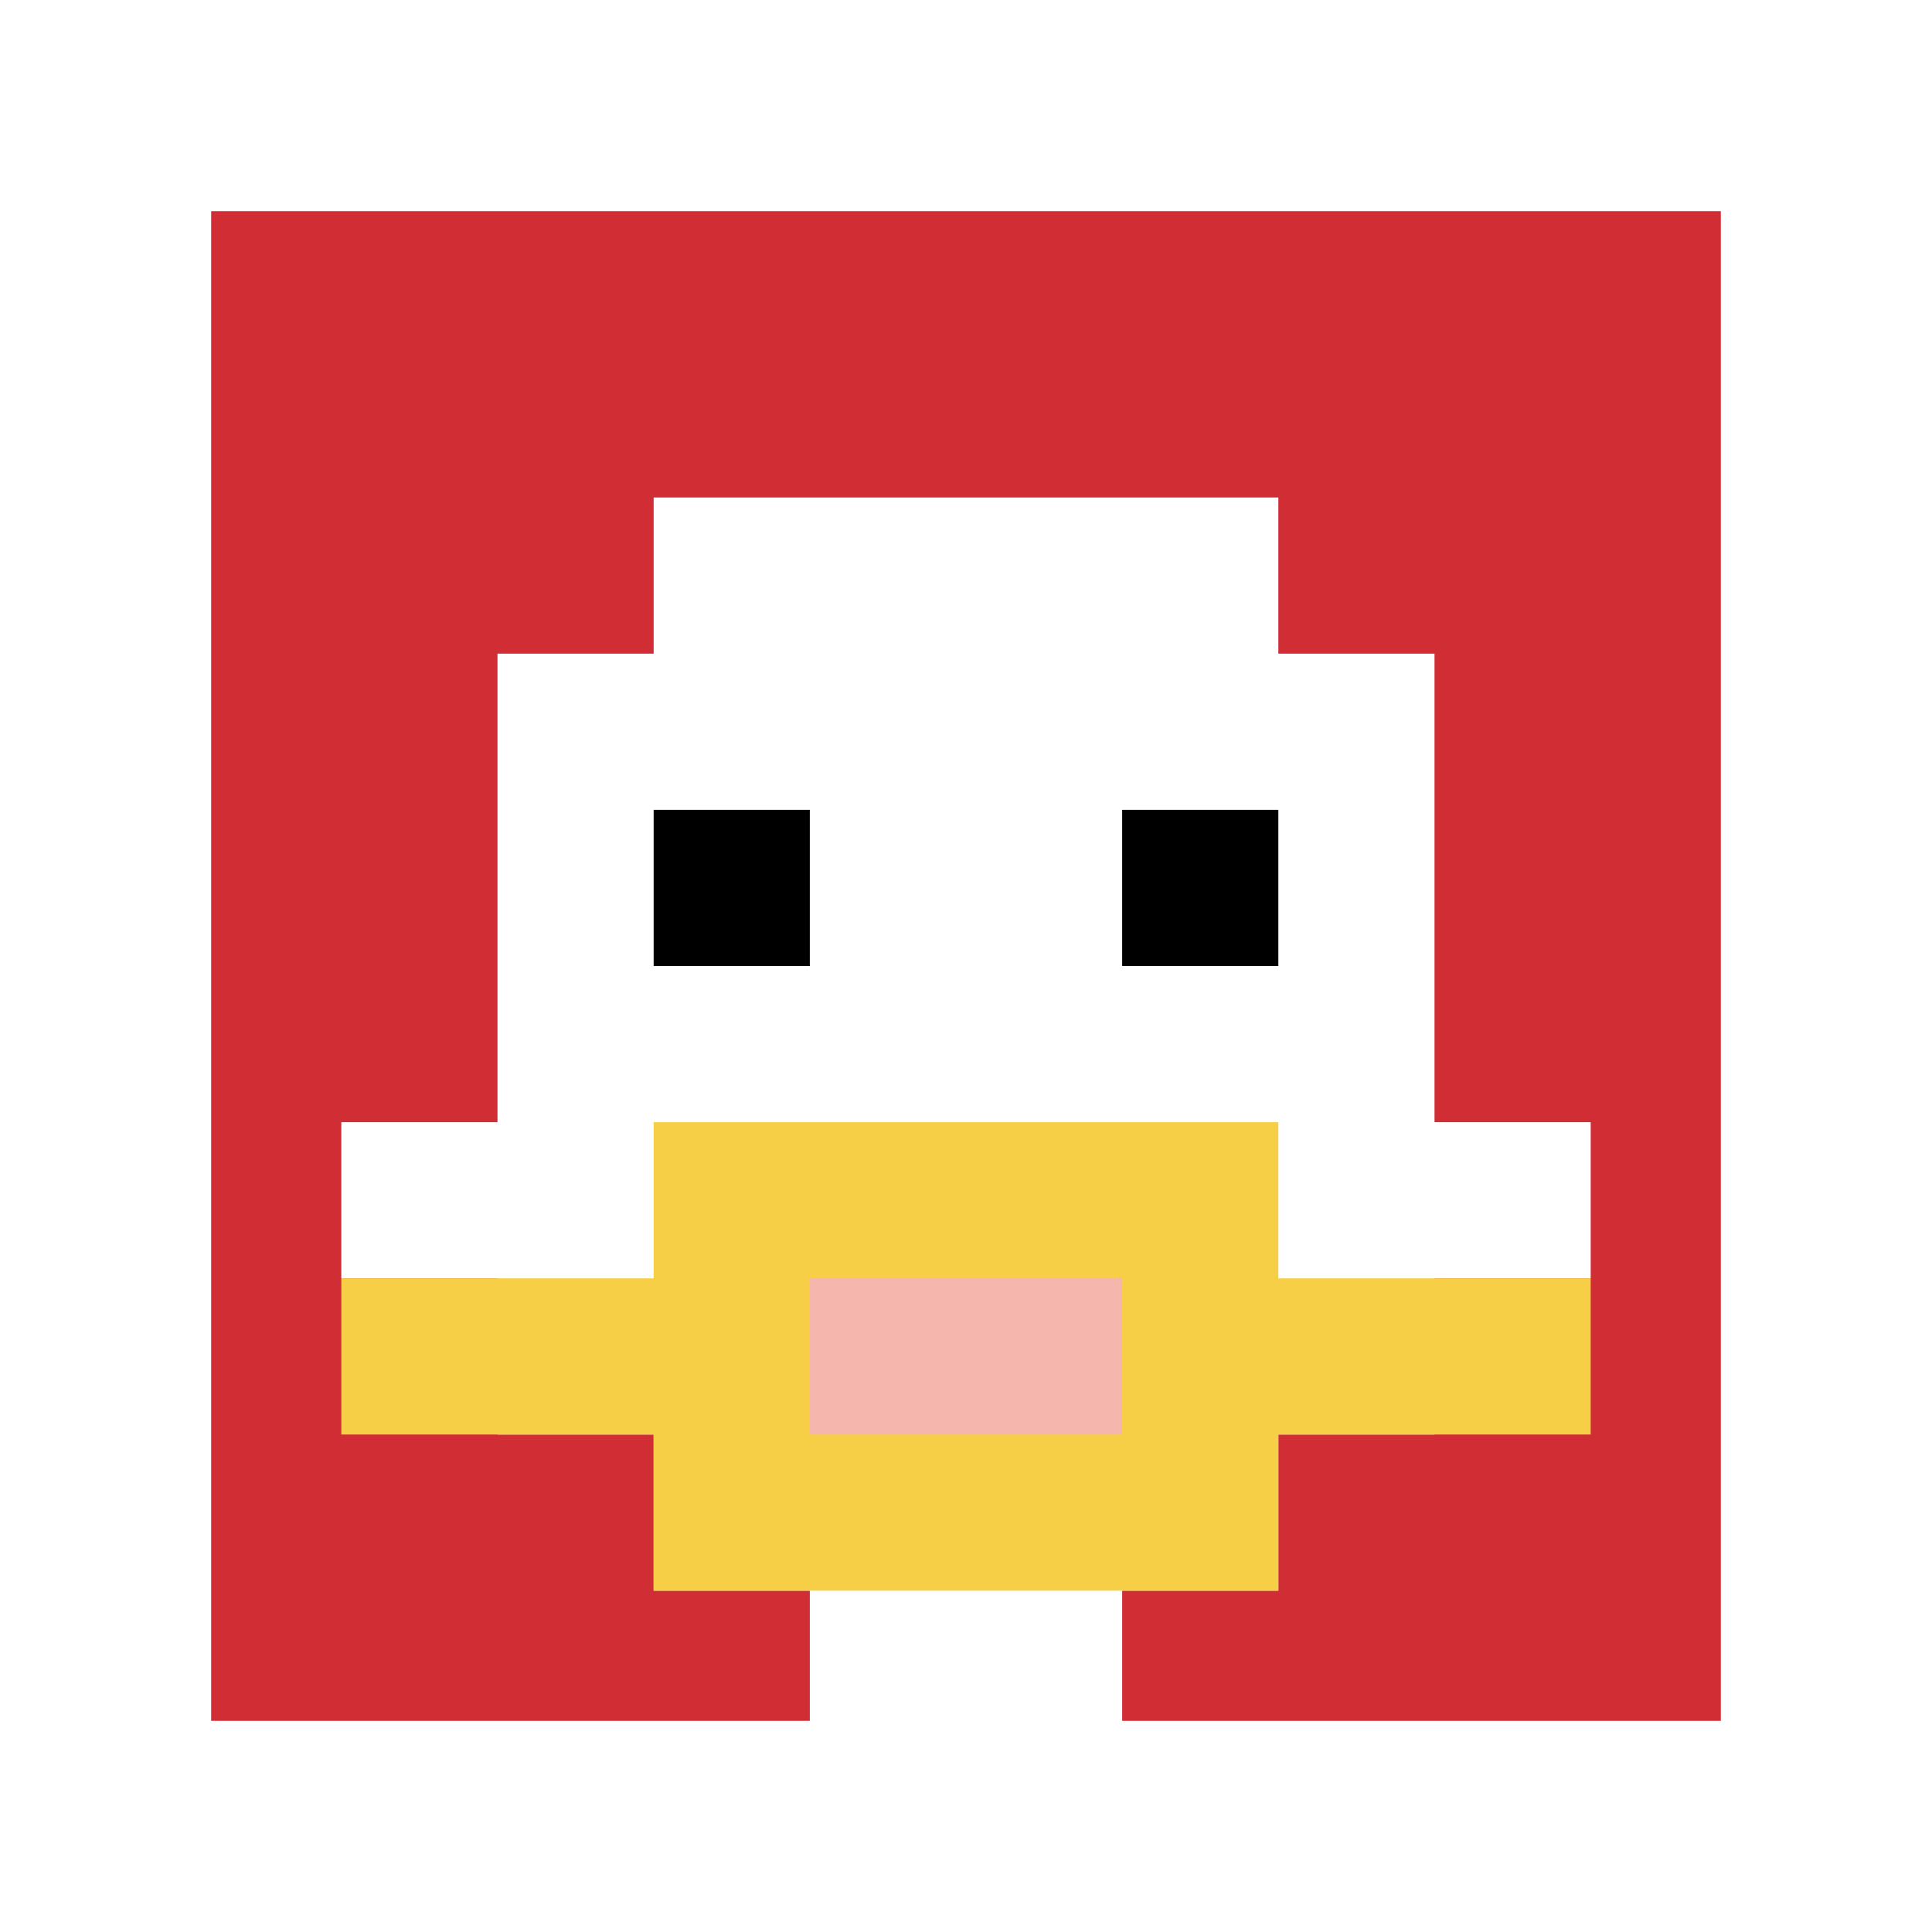
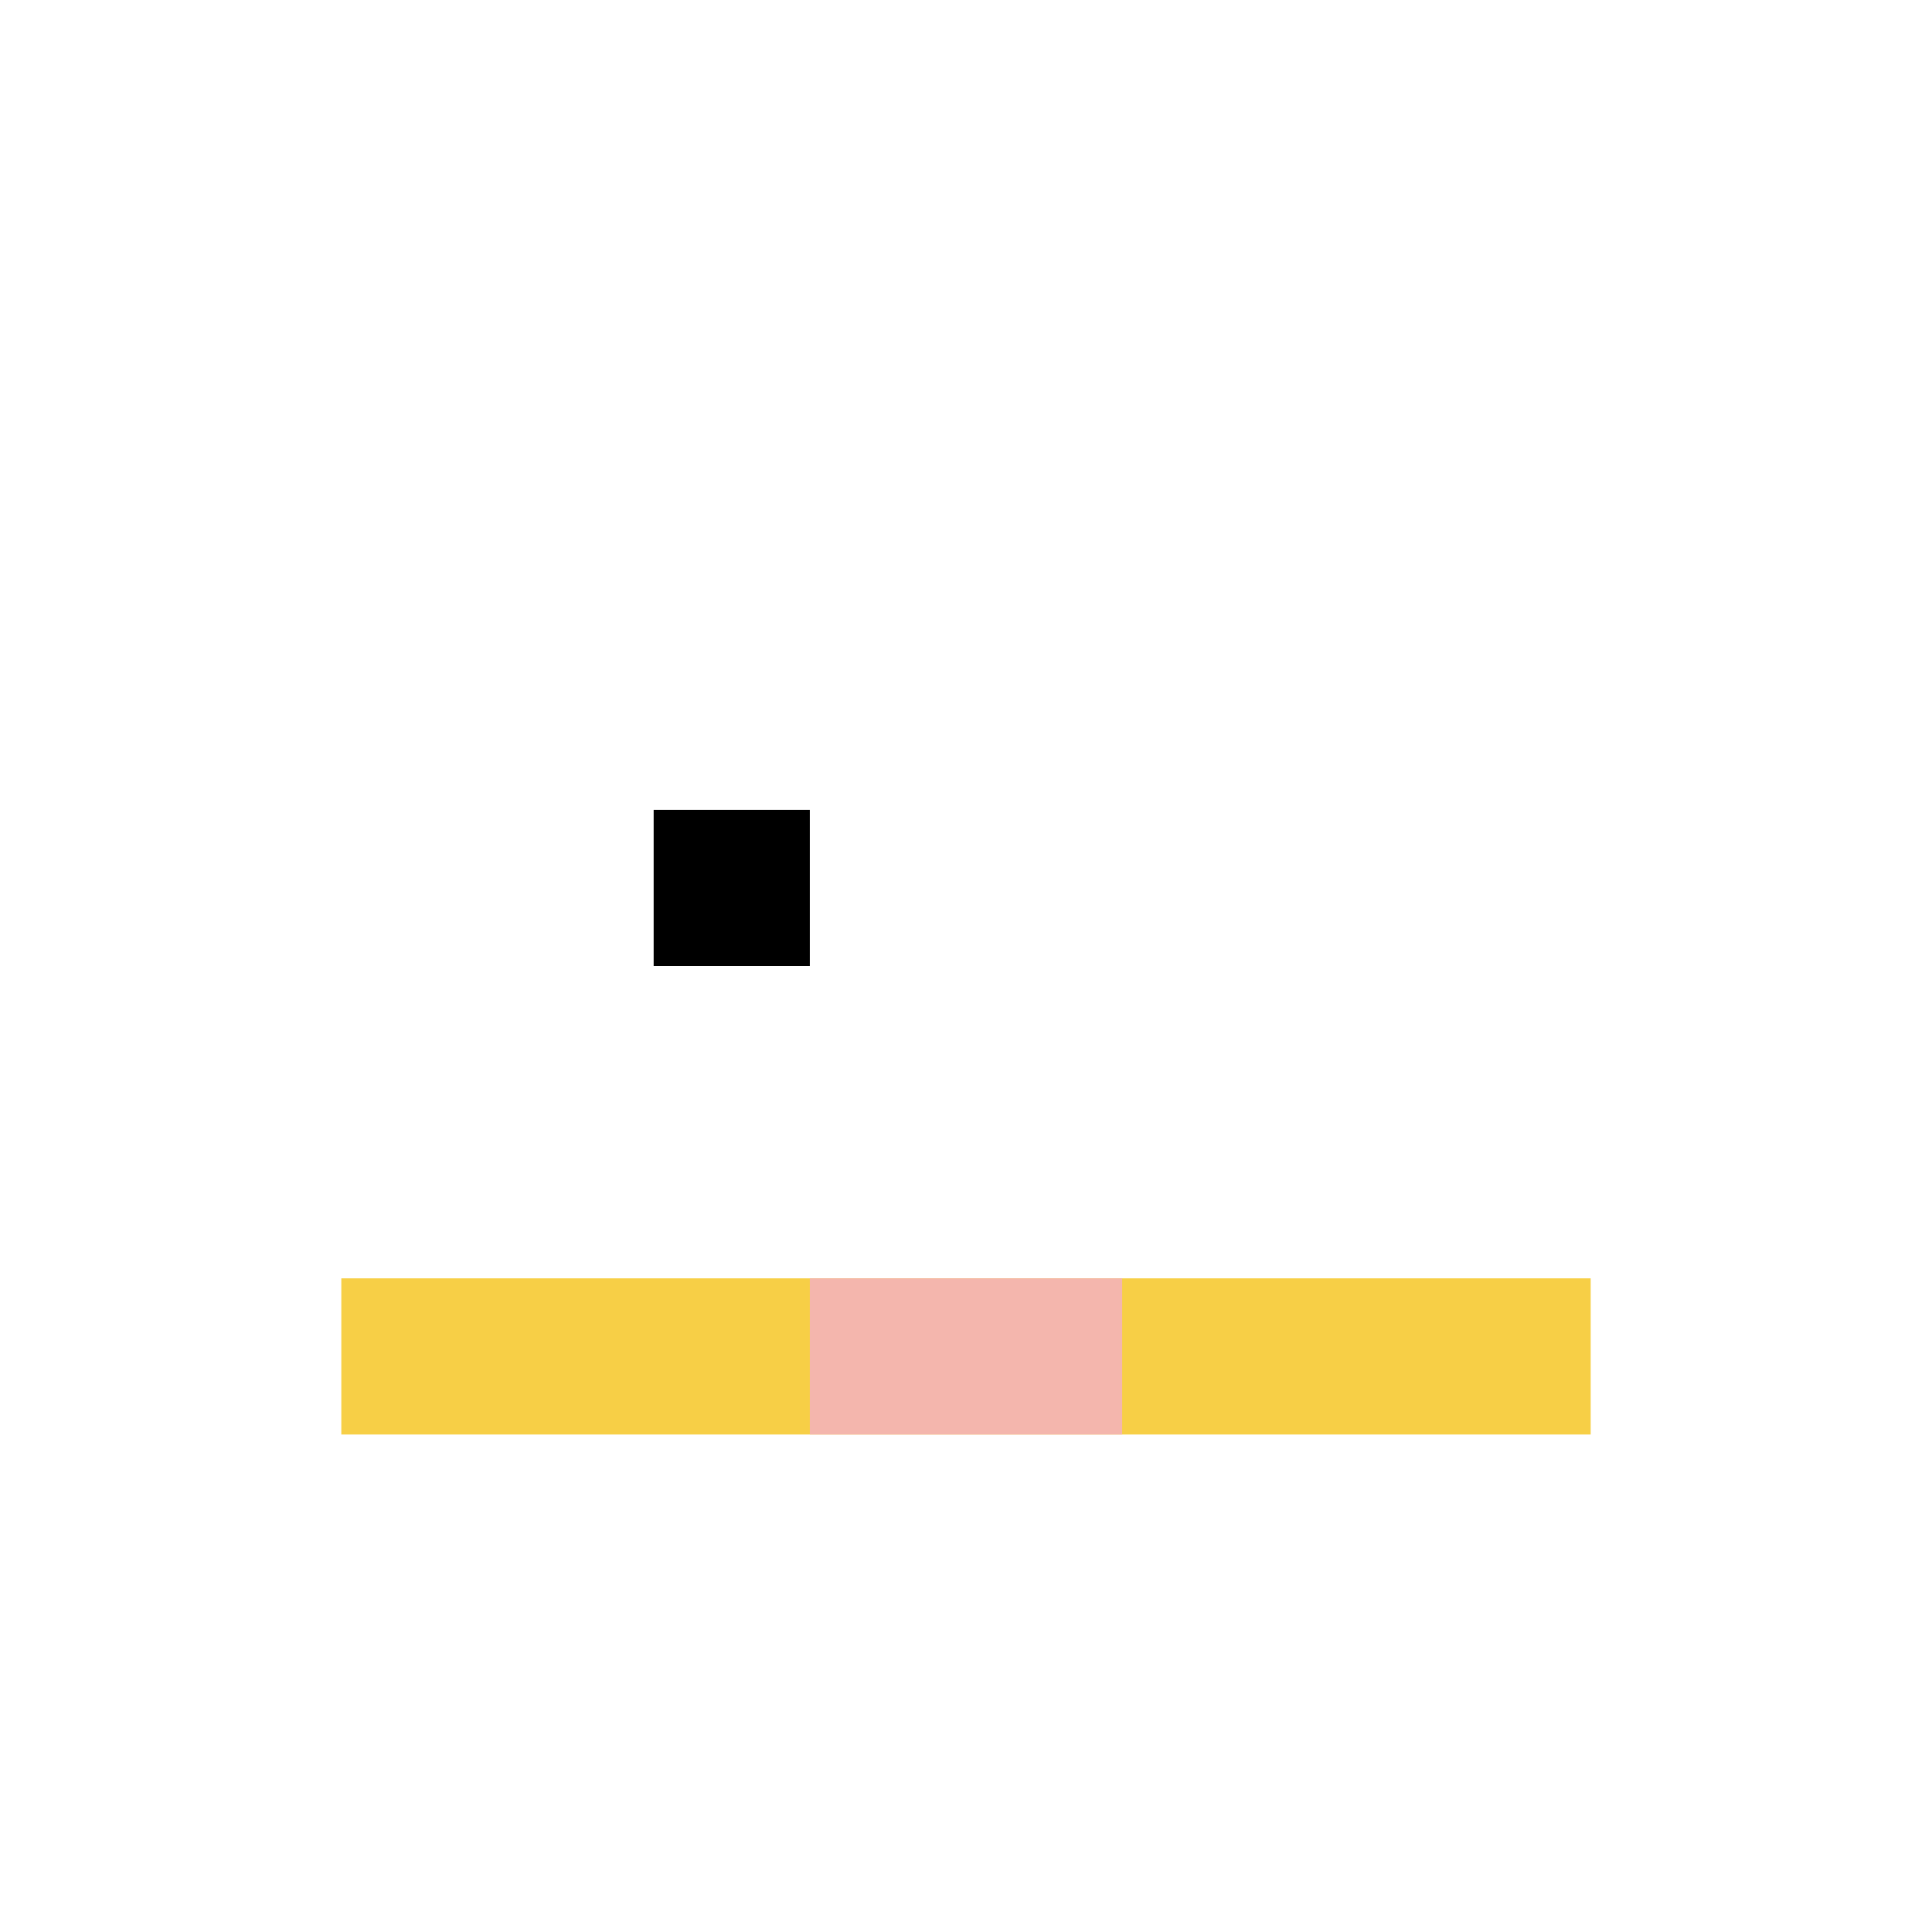
<svg xmlns="http://www.w3.org/2000/svg" version="1.1" width="887" height="887">
  <title>'goose-pfp-78092' by Dmitri Cherniak</title>
  <desc>seed=78092
backgroundColor=#ffffff
padding=22
innerPadding=85
timeout=2200
dimension=1
border=true
Save=function(){return n.handleSave()}
frame=1

Rendered at Wed Oct 04 2023 12:34:28 GMT+0800 (GMT+08:00)
Generated in &lt;1ms
</desc>
  <defs />
-   <rect width="100%" height="100%" fill="#ffffff" />
  <g>
    <g id="0-0">
-       <rect x="85" y="85" height="717" width="717" fill="#D12D35" />
      <g>
        <rect id="85-85-3-2-4-7" x="300.1" y="228.4" width="286.8" height="501.9" fill="#ffffff" />
        <rect id="85-85-2-3-6-5" x="228.4" y="300.1" width="430.2" height="358.5" fill="#ffffff" />
-         <rect id="85-85-4-8-2-2" x="371.8" y="658.6" width="143.4" height="143.4" fill="#ffffff" />
        <rect id="85-85-1-6-8-1" x="156.7" y="515.2" width="573.6" height="71.7" fill="#ffffff" />
        <rect id="85-85-1-7-8-1" x="156.7" y="586.9" width="573.6" height="71.7" fill="#F7CF46" />
-         <rect id="85-85-3-6-4-3" x="300.1" y="515.2" width="286.8" height="215.1" fill="#F7CF46" />
        <rect id="85-85-4-7-2-1" x="371.8" y="586.9" width="143.4" height="71.7" fill="#F4B6AD" />
        <rect id="85-85-3-4-1-1" x="300.1" y="371.8" width="71.7" height="71.7" fill="#000000" />
-         <rect id="85-85-6-4-1-1" x="515.2" y="371.8" width="71.7" height="71.7" fill="#000000" />
      </g>
      <rect x="85" y="85" stroke="white" stroke-width="23.9" height="717" width="717" fill="none" />
    </g>
  </g>
</svg>